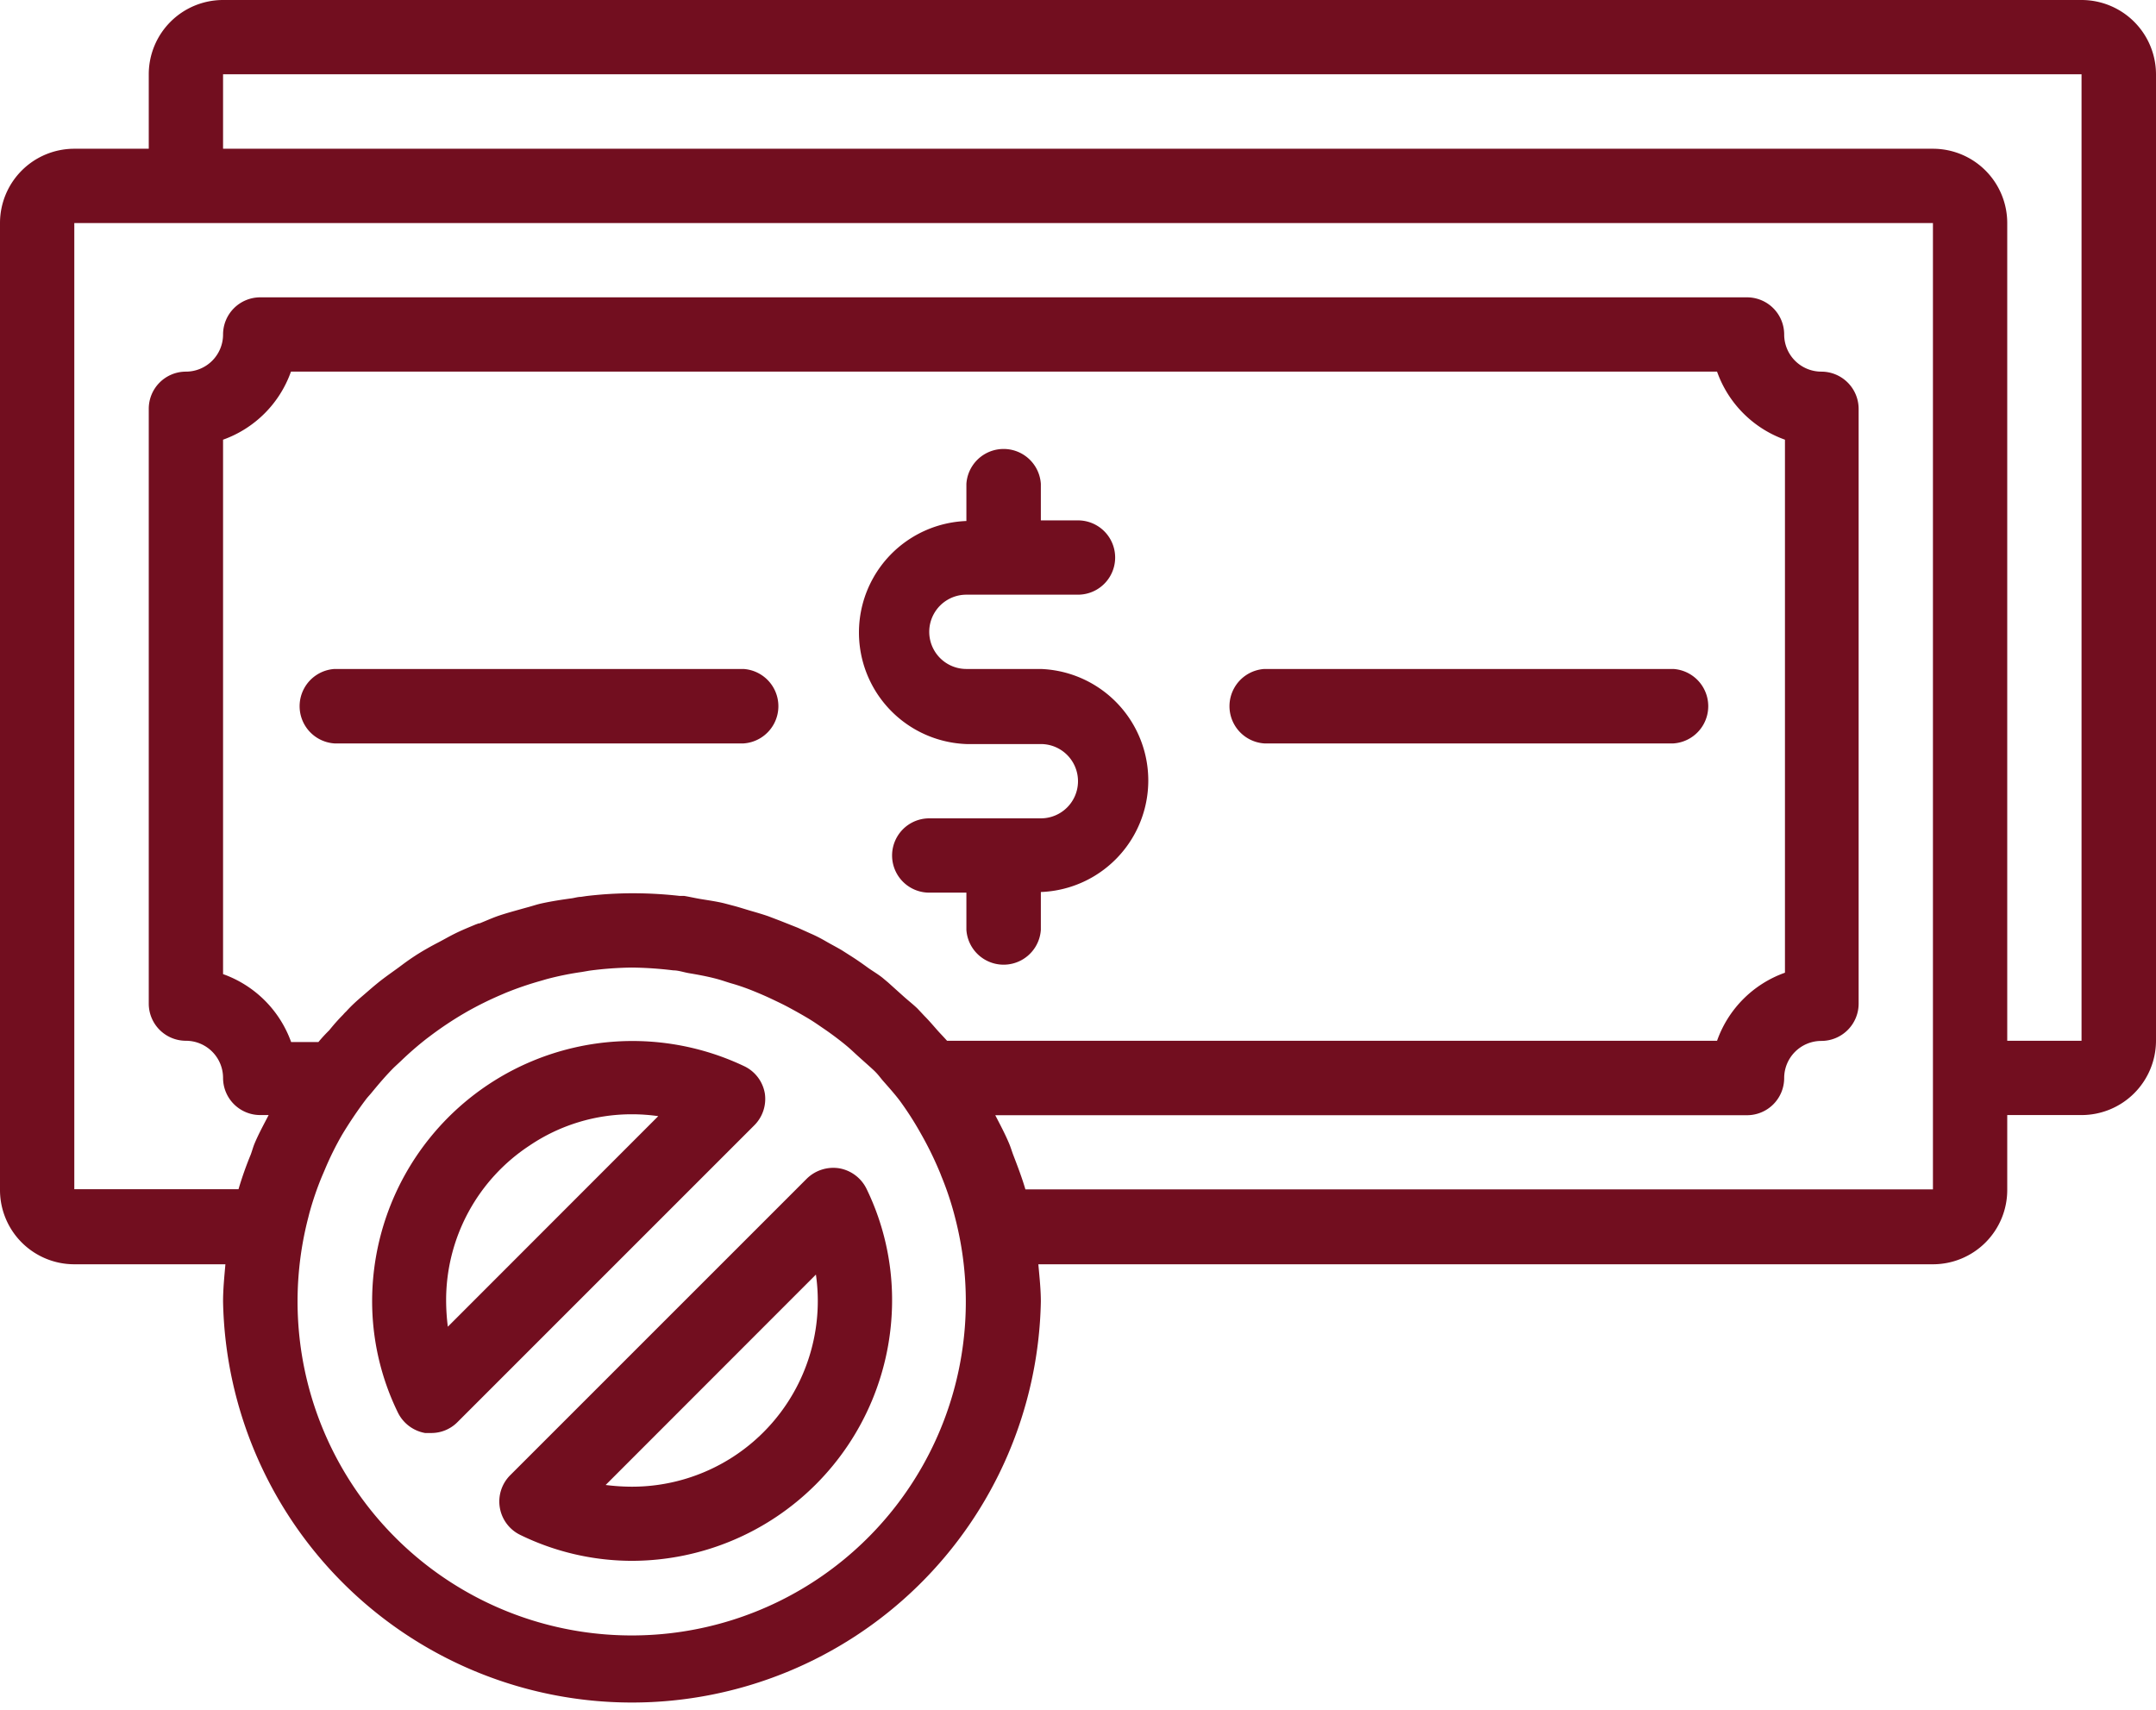
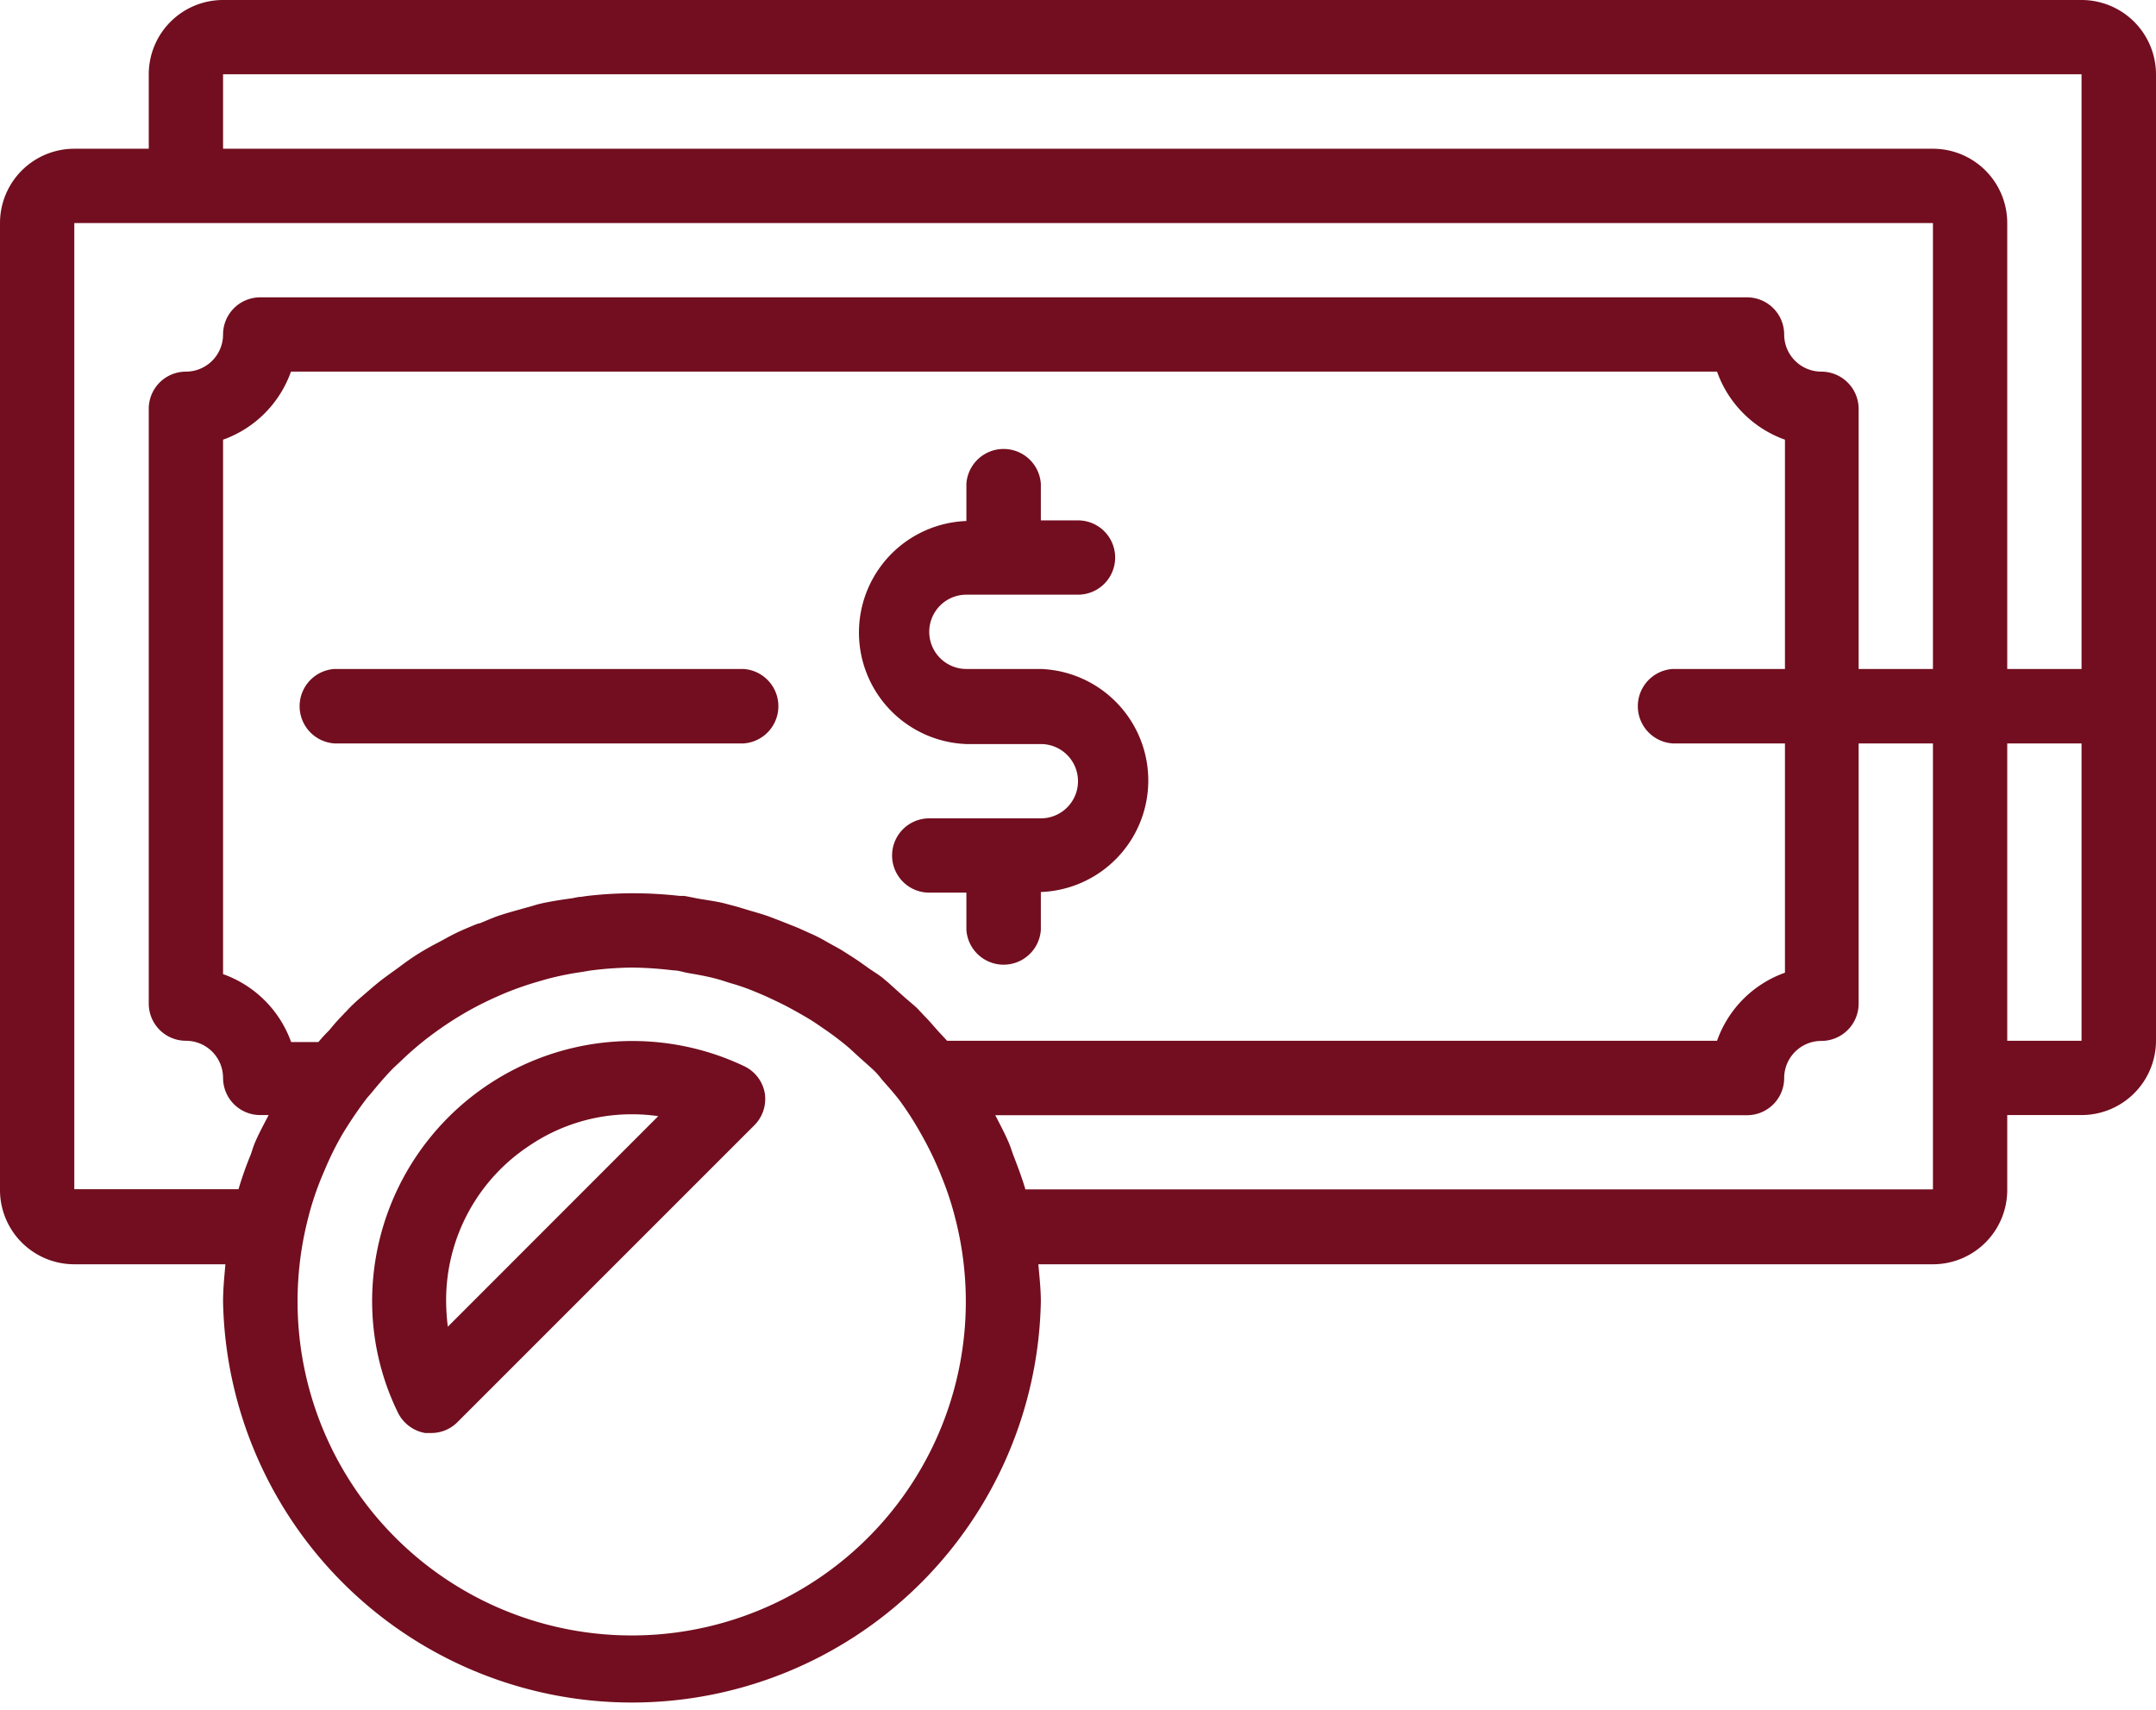
<svg xmlns="http://www.w3.org/2000/svg" viewBox="0 0 138.12 109.54">
  <defs>
    <style>.cls-1{fill:#720e1f;}</style>
  </defs>
  <g id="Layer_2" data-name="Layer 2">
    <g id="Layer_1-2" data-name="Layer 1">
      <path class="cls-1" d="M133.35,0H14.29A4.76,4.76,0,0,0,9.53,4.76V9.53H4.76A4.76,4.76,0,0,0,0,14.29V76.2A4.76,4.76,0,0,0,4.76,81h9.68c-.07.8-.15,1.59-.15,2.39a26.2,26.2,0,0,0,52.39,0c0-.8-.09-1.59-.16-2.39h57.31a4.76,4.76,0,0,0,4.76-4.76V71.44h4.76a4.77,4.77,0,0,0,4.77-4.76V4.76A4.77,4.77,0,0,0,133.35,0ZM60.67,66.68c-.21-.24-.45-.48-.66-.72s-.51-.59-.78-.86l-.45-.48c-.28-.27-.59-.51-.88-.77s-.68-.61-1-.9l-.37-.31c-.29-.23-.6-.41-.9-.62h0c-.37-.27-.74-.53-1.12-.77l-.58-.37c-.34-.2-.69-.38-1-.56s-.63-.35-1-.51l-.82-.37L50,59l-.76-.29c-.37-.13-.75-.24-1.13-.35s-.77-.24-1.16-.34l-.53-.14c-.52-.13-1.06-.2-1.59-.29-.35-.06-.69-.14-1-.19l-.28,0a26.92,26.92,0,0,0-3-.17,25.32,25.32,0,0,0-3,.18l-.33.05c-.19,0-.38.06-.57.09l0,0c-.66.09-1.32.19-2,.34-.26.06-.5.14-.75.21l-.4.11c-.56.16-1.13.31-1.67.5-.38.14-.74.3-1.11.45l-.06,0-.19.07c-.45.19-.9.37-1.34.59s-.72.39-1.09.58-1,.54-1.47.85-.69.48-1,.71-.92.65-1.35,1-.66.56-1,.85-.71.62-1.05,1a1.8,1.8,0,0,0-.19.2c-.31.31-.6.64-.89,1a9.89,9.89,0,0,0-.69.75H18.65a7.2,7.2,0,0,0-4.36-4.35V28.17a7.17,7.17,0,0,0,4.35-4.36H110a7.17,7.17,0,0,0,4.35,4.36V62.32A7.15,7.15,0,0,0,110,66.68Zm-20.19,38.1A21.4,21.4,0,0,1,19.75,78l.06-.24a19.61,19.61,0,0,1,.81-2.38l.18-.42a19.56,19.56,0,0,1,1.11-2.25v0a26.51,26.51,0,0,1,1.53-2.27c.12-.16.26-.3.38-.45.46-.56.92-1.1,1.43-1.61l.43-.4a20.89,20.89,0,0,1,1.67-1.45l.32-.24a22.38,22.38,0,0,1,2-1.33l.24-.14a22,22,0,0,1,2.23-1.1l.23-.1a21,21,0,0,1,2.31-.79l.34-.1a19.42,19.42,0,0,1,2.27-.46l.46-.08a22.47,22.47,0,0,1,2.72-.2,23.94,23.94,0,0,1,2.67.18c.32,0,.65.12,1,.18.54.09,1.08.19,1.6.32s.78.24,1.17.35.88.28,1.3.45.82.34,1.22.53.76.36,1.13.56.82.45,1.22.69.66.43,1,.66.79.56,1.18.87.56.47.84.73.76.68,1.11,1,.45.5.67.75c.36.41.73.82,1.07,1.27A20.43,20.43,0,0,1,59,72.64a22,22,0,0,1,1.13,2.28c.06.14.12.28.17.42a19.61,19.61,0,0,1,.81,2.38l.06.23a21.39,21.39,0,0,1-20.73,26.83ZM123.83,76.2H65.69c-.22-.75-.5-1.48-.78-2.21-.09-.24-.16-.48-.26-.72-.26-.62-.58-1.22-.89-1.82h48.16a2.38,2.38,0,0,0,2.38-2.38,2.38,2.38,0,0,1,2.38-2.38,2.39,2.39,0,0,0,2.39-2.39V26.19a2.39,2.39,0,0,0-2.39-2.38,2.38,2.38,0,0,1-2.38-2.38,2.38,2.38,0,0,0-2.38-2.38H16.67a2.38,2.38,0,0,0-2.38,2.38,2.38,2.38,0,0,1-2.38,2.38,2.38,2.38,0,0,0-2.38,2.38V64.3a2.38,2.38,0,0,0,2.38,2.38,2.38,2.38,0,0,1,2.38,2.38,2.38,2.38,0,0,0,2.38,2.38h.54c-.31.6-.64,1.2-.9,1.82-.1.24-.16.48-.25.72a22.32,22.32,0,0,0-.78,2.21H4.76V14.29H123.83Zm9.52-9.52h-4.76V14.29a4.76,4.76,0,0,0-4.76-4.76H14.29V4.76H133.35Z" />
      <path class="cls-1" d="M66.68,42.86H61.91a2.38,2.38,0,1,1,0-4.76h7.15a2.38,2.38,0,0,0,0-4.76H66.68V31a2.39,2.39,0,0,0-4.77,0v2.38a7.15,7.15,0,0,0,0,14.29h4.77a2.38,2.38,0,0,1,0,4.76H59.53a2.38,2.38,0,0,0,0,4.76h2.38v2.38a2.39,2.39,0,0,0,4.77,0V57.15a7.15,7.15,0,0,0,0-14.29Z" />
-       <path class="cls-1" d="M107.16,42.86H81a2.39,2.39,0,0,0,0,4.77h26.2a2.39,2.39,0,0,0,0-4.77Z" />
+       <path class="cls-1" d="M107.16,42.86a2.39,2.39,0,0,0,0,4.77h26.2a2.39,2.39,0,0,0,0-4.77Z" />
      <path class="cls-1" d="M47.63,42.86H21.43a2.39,2.39,0,0,0,0,4.77h26.2a2.39,2.39,0,0,0,0-4.77Z" />
      <path class="cls-1" d="M49,70.07a2.37,2.37,0,0,0-1.3-1.75,16.68,16.68,0,0,0-23.86,15,16.25,16.25,0,0,0,1.65,7.18,2.41,2.41,0,0,0,1.74,1.31l.4,0a2.35,2.35,0,0,0,1.68-.7l19-19A2.39,2.39,0,0,0,49,70.07ZM28.69,85a13.54,13.54,0,0,1-.11-1.68,11.85,11.85,0,0,1,5.35-9.93,11.68,11.68,0,0,1,6.55-2,11.9,11.9,0,0,1,1.69.12Z" />
-       <path class="cls-1" d="M53.76,74.85a2.43,2.43,0,0,0-2.08.67l-19,19a2.38,2.38,0,0,0,.65,3.82A16.36,16.36,0,0,0,40.48,100,16.7,16.7,0,0,0,57.15,83.35a16.28,16.28,0,0,0-1.64-7.19A2.41,2.41,0,0,0,53.76,74.85ZM40.48,95.25a13.54,13.54,0,0,1-1.68-.11L52.27,81.66A11.9,11.9,0,0,1,40.48,95.25Z" />
    </g>
  </g>
</svg>